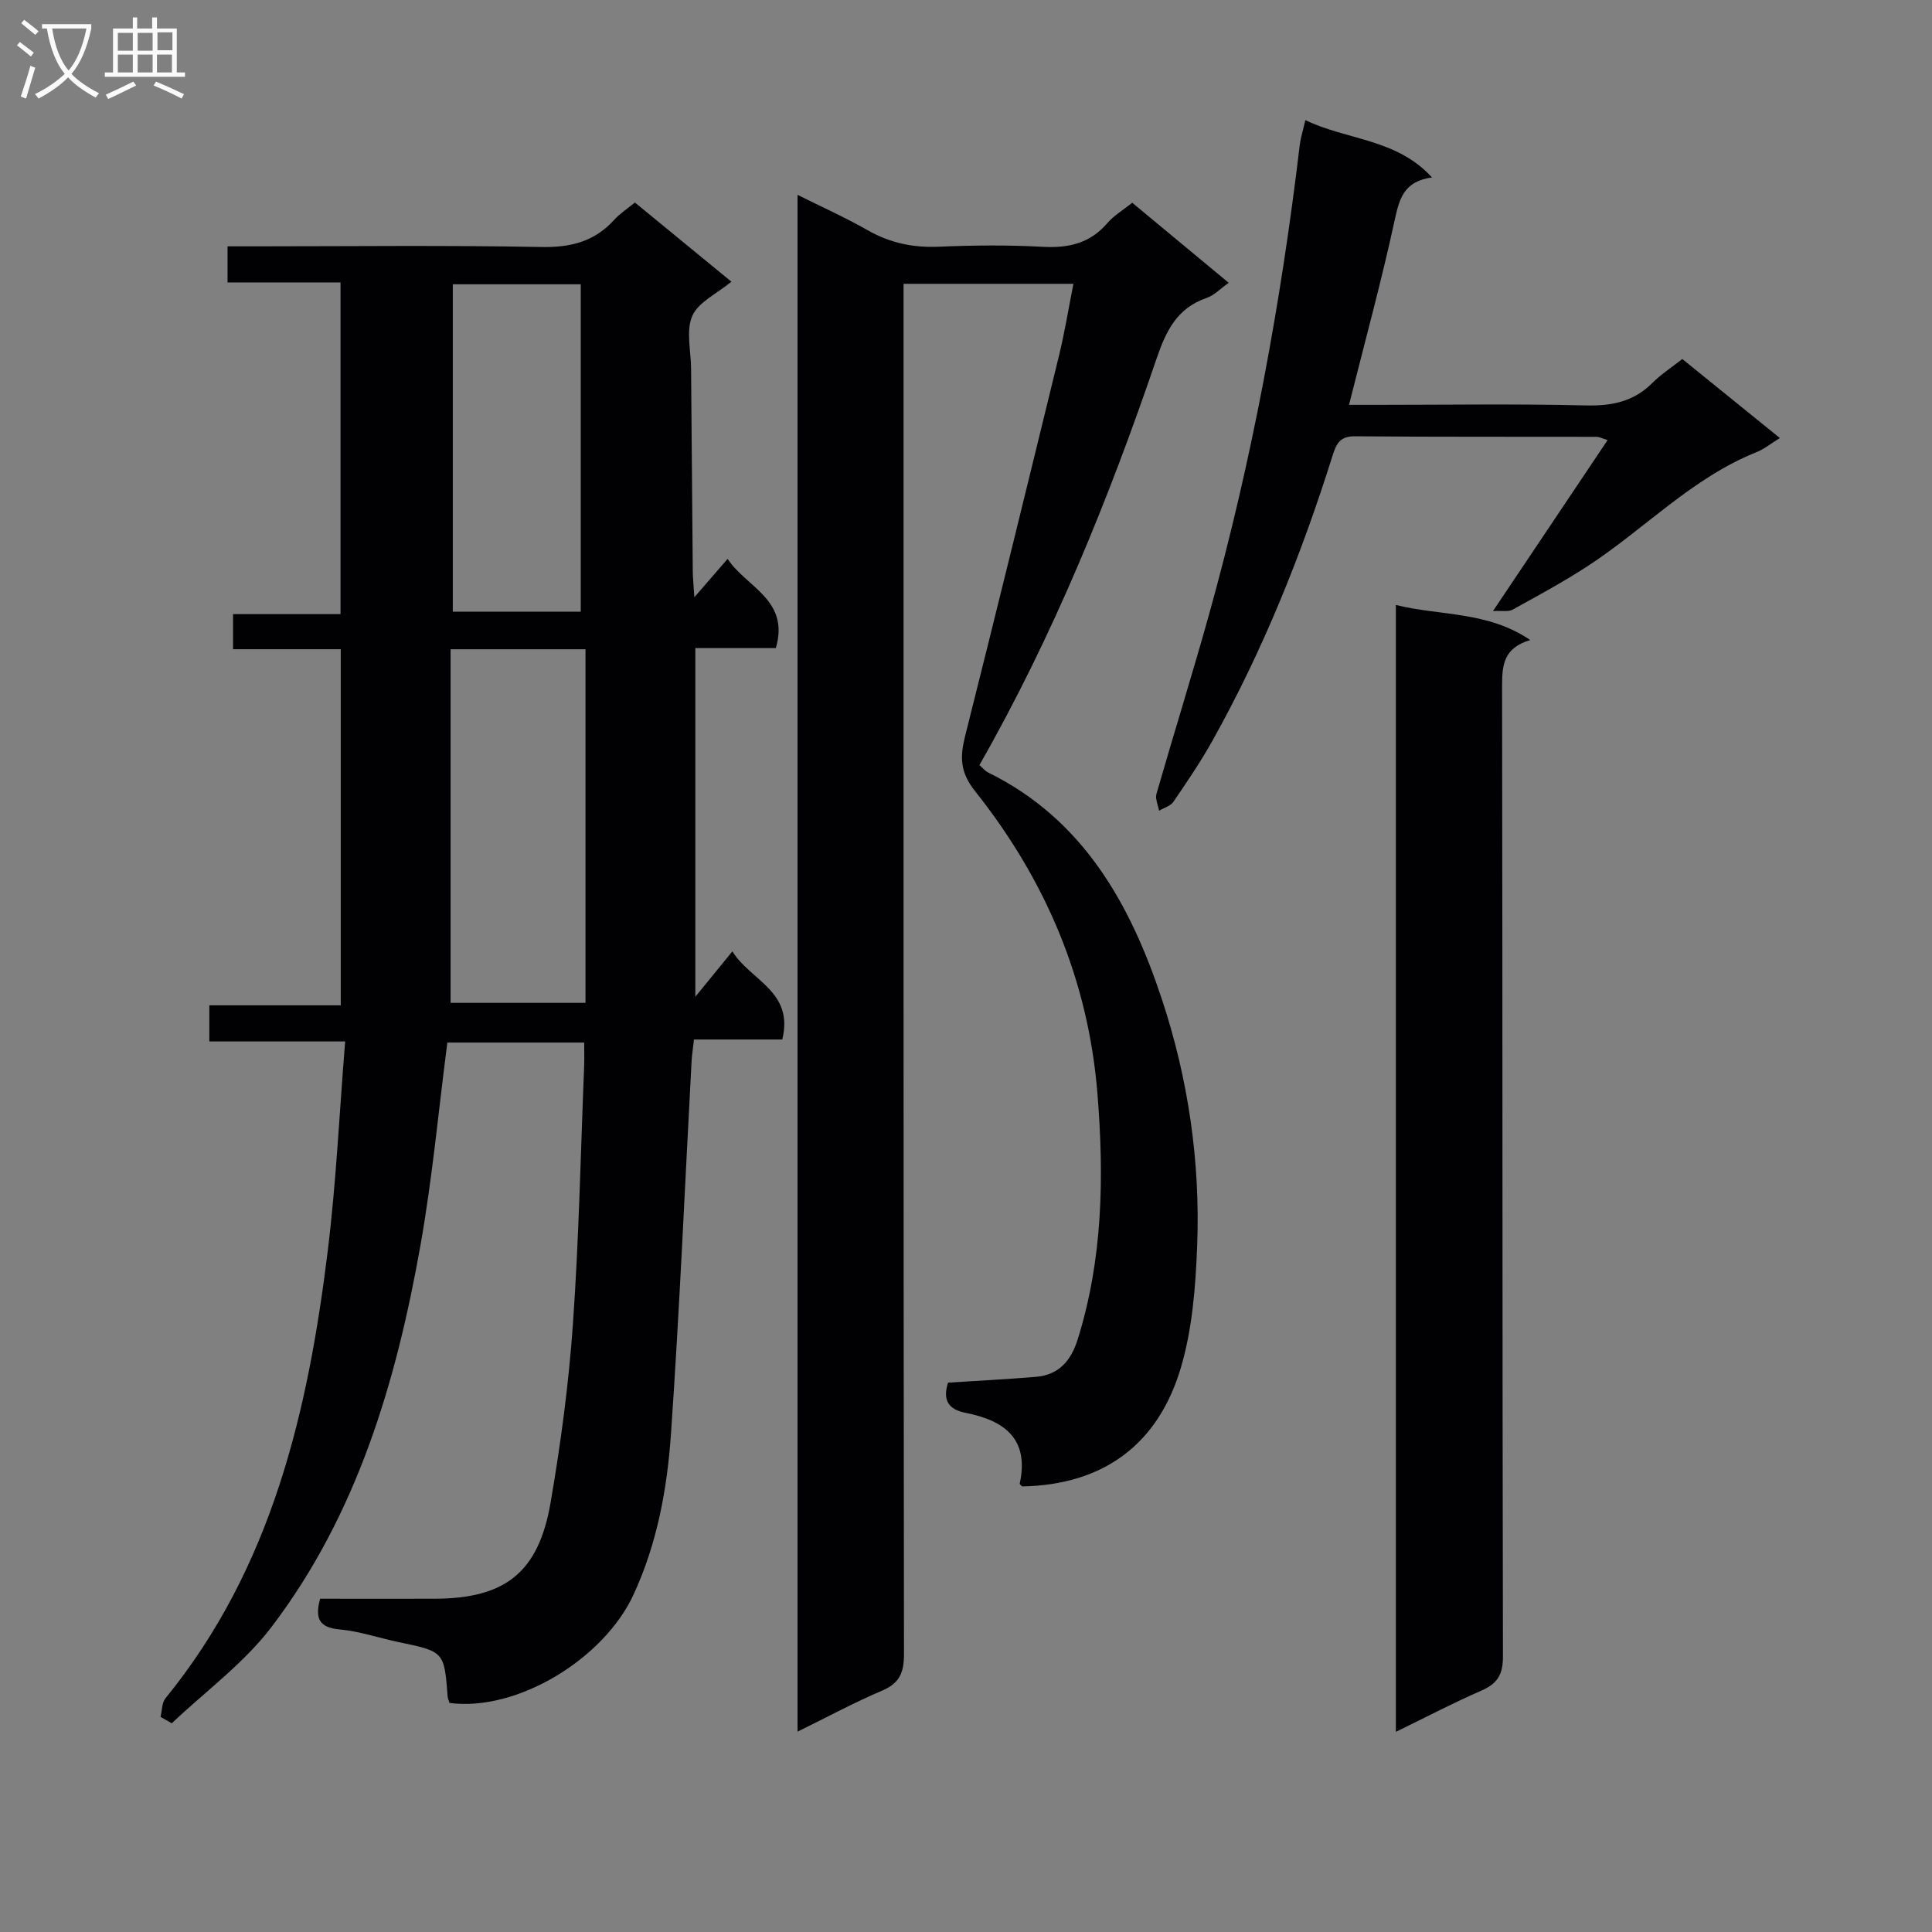
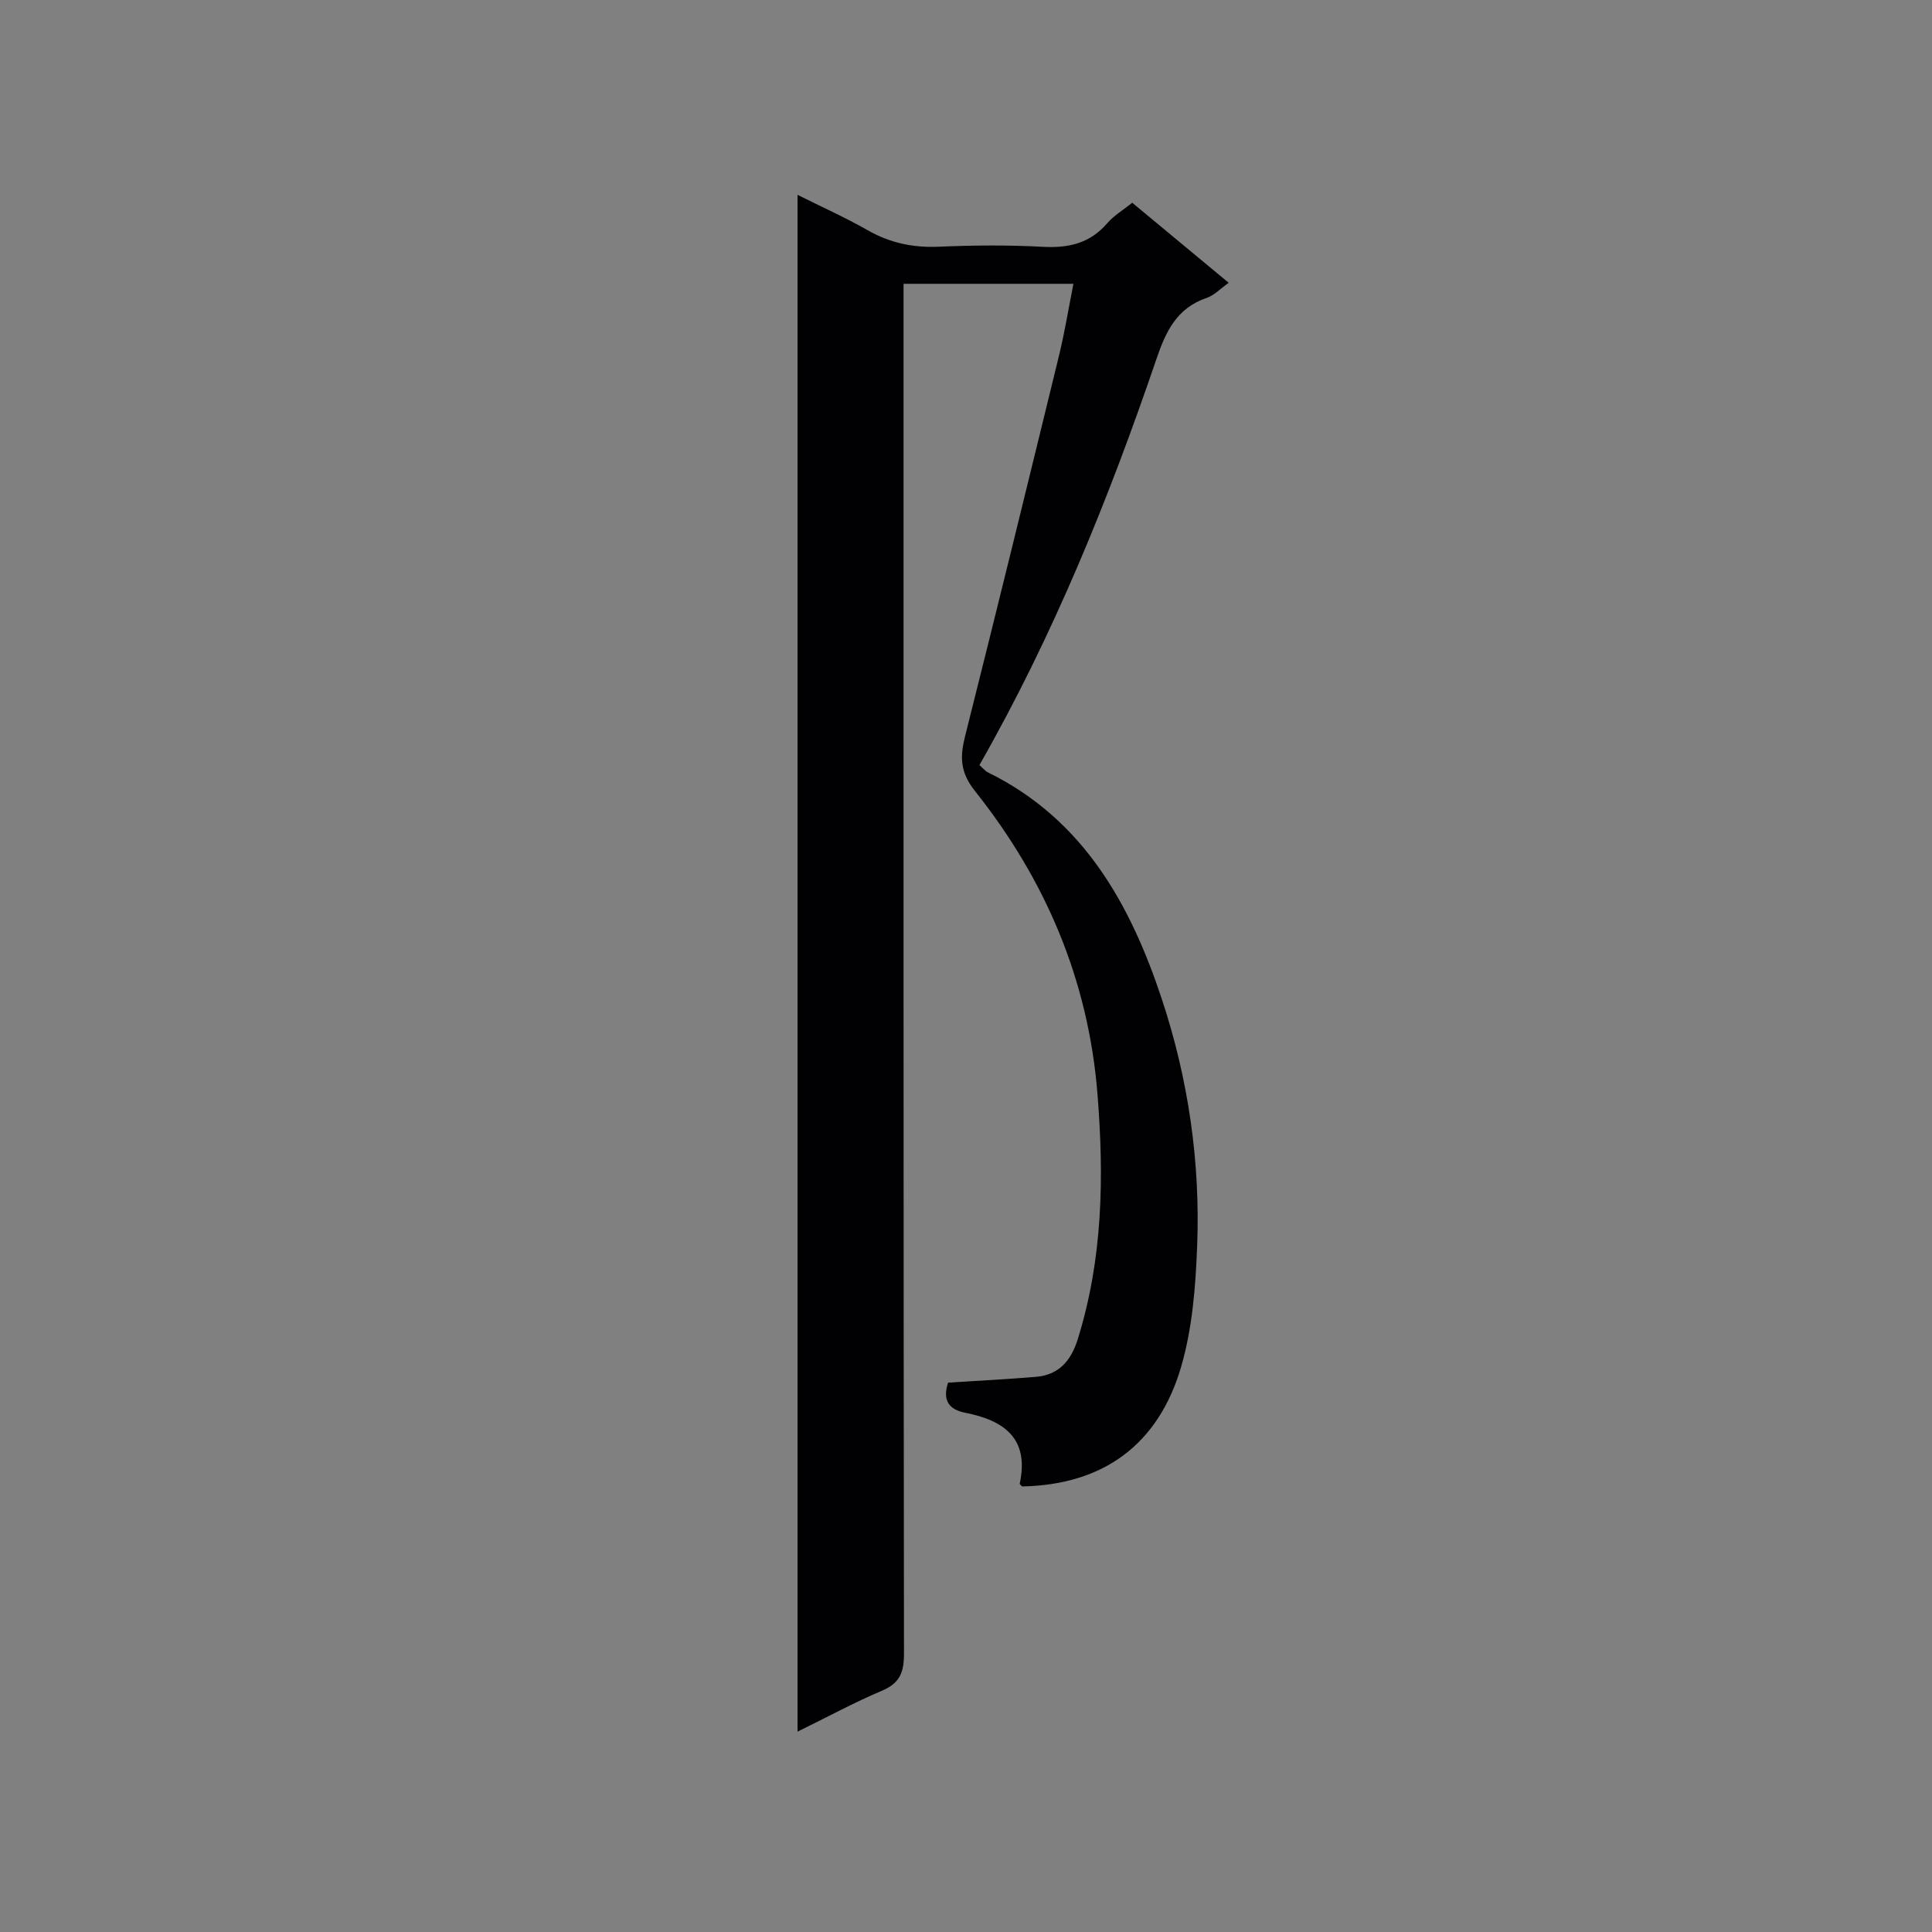
<svg xmlns="http://www.w3.org/2000/svg" enable-background="new 0 0 400 400" viewBox="0 0 400 400">
  <rect x="0" y="0" width="400" height="400" fill="#808080" stroke="none" />
  <g fill="#010104">
-     <path d="m33.24 355.46c.32-1.3.26-2.91 1.02-3.85 22.03-27.03 29.53-59.37 33.62-92.83 1.73-14.14 2.39-28.41 3.58-43.16-9.83 0-18.78 0-28.12 0 0-2.67 0-4.87 0-7.48h27.21c0-24.62 0-48.86 0-73.73-7.22 0-14.61 0-22.3 0 0-2.7 0-4.77 0-7.26h22.25c0-22.96 0-45.49 0-68.68-7.66 0-15.4 0-23.39 0 0-2.72 0-4.8 0-7.47h5.45c19.83 0 39.66-.24 59.48.14 6.09.12 11.01-1.1 15.12-5.62 1.21-1.34 2.79-2.35 4.29-3.59 6.76 5.54 13.4 10.99 19.98 16.39-3 2.48-6.83 4.21-8.09 7.07-1.35 3.07-.29 7.2-.26 10.86.11 13.99.22 27.98.35 41.97.01 1.45.17 2.89.33 5.43 2.64-3.05 4.63-5.34 6.88-7.94 3.9 5.91 12.91 8.45 9.99 18.47-5.32 0-10.74 0-16.67 0v72.19c2.76-3.38 5.07-6.21 7.67-9.4 3.72 6.04 12.8 8.26 10.33 18.25-5.88 0-11.94 0-18.28 0-.21 1.9-.42 3.16-.49 4.42-1.39 25.74-2.49 51.49-4.27 77.2-.79 11.39-2.84 22.66-7.74 33.28-6.17 13.38-24.15 24.29-38.1 22.46-.13-.41-.36-.85-.4-1.32-.71-9.33-.71-9.31-10.19-11.29-4.06-.85-8.05-2.24-12.15-2.61-4.15-.38-5.22-2.15-4.06-6.36 7.8 0 15.77.02 23.73 0 14.55-.04 21.48-5.39 23.98-19.88 2.11-12.25 3.76-24.63 4.63-37.03 1.25-17.74 1.6-35.55 2.32-53.33.06-1.49.01-2.98.01-4.91-9.63 0-19 0-28.33 0-1.83 14.07-3.11 28.13-5.57 41.99-5.03 28.34-13.14 55.74-30.85 79.03-5.72 7.52-13.7 13.33-20.64 19.92-.79-.44-1.56-.89-2.32-1.33zm60.05-221.04v73.21h27.93c0-24.6 0-48.81 0-73.21-9.28 0-18.2 0-27.93 0zm26.95-7.77c0-22.79 0-45.28 0-67.79-9.42 0-17.95 0-26.49 0v67.79z" />
    <path d="m165.12 358.52c0-106.38 0-211.81 0-318.18 5.19 2.59 9.98 4.73 14.51 7.32 4.64 2.65 9.43 3.65 14.76 3.42 7.15-.31 14.34-.37 21.49.02 5.33.29 9.76-.7 13.36-4.88 1.39-1.61 3.32-2.75 5.18-4.24 6.55 5.44 13.05 10.83 19.97 16.57-1.69 1.19-2.97 2.58-4.54 3.12-6.15 2.1-8.44 6.83-10.41 12.62-9.87 28.95-21.33 57.24-36.66 84.11.64.56 1.16 1.22 1.83 1.55 19.73 9.71 29.46 27.34 35.95 46.94 5.45 16.46 7.97 33.66 7.3 51.06-.32 8.42-.99 17.09-3.34 25.1-4.68 15.92-15.95 24.37-32.9 24.7-.12-.15-.53-.43-.49-.61 2.01-9.33-3.25-13.06-11.27-14.64-3.52-.69-4.74-2.67-3.57-6.24 6.02-.39 12.12-.69 18.19-1.2 4.73-.4 7.25-3.31 8.64-7.74 5.21-16.65 5.48-33.58 4.1-50.82-1.9-23.69-10.79-44.4-25.38-62.75-3.1-3.9-3.1-7.08-2.02-11.37 6.6-26.21 13.02-52.47 19.43-78.73 1.17-4.79 1.96-9.68 2.99-14.89-12 0-23.38 0-35.17 0v6.75c0 92.31-.03 184.62.09 276.93 0 3.81-.87 6.03-4.51 7.58-5.74 2.43-11.25 5.42-17.53 8.5z" />
-     <path d="m289 358.56c0-78.13 0-155.35 0-233.31 9.22 2.3 18.91 1.23 27.82 7.26-5.63 1.67-5.83 5.32-5.83 9.63.11 66.93.04 133.87.18 200.8.01 3.76-1.15 5.65-4.48 7.09-5.74 2.49-11.28 5.41-17.69 8.53z" />
-     <path d="m270.26 24.87c8.59 4.16 18.87 3.8 26.22 11.87-5.72.77-6.74 4.27-7.7 8.72-2.73 12.63-6.15 25.1-9.48 38.36h5.59c14.5 0 29-.23 43.49.12 5.4.13 9.9-.81 13.76-4.69 1.74-1.74 3.86-3.11 6.16-4.92 6.62 5.37 13.17 10.67 20.2 16.36-1.84 1.13-3.24 2.29-4.85 2.93-13.38 5.35-23.19 15.94-34.98 23.61-5.01 3.26-10.28 6.11-15.52 9-.87.48-2.16.18-4.04.28 8.24-12.3 15.87-23.69 23.73-35.4-1.13-.34-1.73-.67-2.33-.67-16.66-.04-33.33.03-49.99-.11-3.05-.02-3.83 1.47-4.62 3.98-6.44 20.49-14.41 40.34-24.91 59.11-2.43 4.34-5.25 8.48-8.06 12.6-.6.87-1.95 1.23-2.96 1.83-.2-1.16-.83-2.45-.54-3.47 3.57-12.43 7.44-24.78 10.91-37.24 8.88-31.86 14.86-64.3 18.76-97.13.21-1.6.72-3.18 1.16-5.14z" />
  </g>
-   <path d="m6.4 11.7c-1-.8-1.9-1.6-2.9-2.3l.6-.7c.9.7 1.9 1.4 2.9 2.2zm-2.1 8.3c.7-2.1 1.4-4.2 2-6.4.2.1.6.3 1 .4-.7 2.3-1.3 4.4-1.9 6.4zm3-12.8c-1.1-.9-2.1-1.7-2.9-2.4l.6-.7c1 .8 2 1.5 3 2.4zm1.4-1.3v-.9h10.2v.9c-.9 4.2-2.3 7.3-4.1 9.4 1.3 1.4 3.2 2.7 5.7 4-.2.2-.4.5-.7.9-2.5-1.4-4.4-2.7-5.7-4.2-1.4 1.5-3.5 3-6.1 4.4 0 0 0 0-.1-.1-.3-.4-.5-.7-.7-.8 2.7-1.3 4.7-2.8 6.2-4.2-1.8-2.2-3-5.3-3.7-9.4zm9.2 0h-7.1c.6 3.8 1.7 6.7 3.4 8.7 1.7-2 2.9-4.8 3.7-8.7z" fill="#fbfafa" />
-   <path d="m31.6 3.6h.9v2.3h4.1v9.1h1.7v.9h-16.6v-.9h1.7v-9.1h4.1v-2.3h.9v2.3h3.1v-2.3zm-4 13.3.6.8c-1.9.9-3.8 1.9-5.8 2.8-.2-.3-.3-.6-.5-.9 2-.9 3.9-1.8 5.7-2.7zm-3.2-10.1v3.7h3.1v-3.7zm0 4.5v3.7h3.1v-3.7zm4.1-4.5v3.7h3.1v-3.7zm0 4.5v3.7h3.1v-3.7zm9.1 9.1c-2.1-1.1-4.1-2-5.8-2.7l.5-.8c2.2.9 4.1 1.8 5.8 2.6zm-1.9-13.7h-3.1v3.7h3.1v-3.6zm-3.2 4.6v3.7h3.1v-3.7z" fill="#fbfafa" />
</svg>